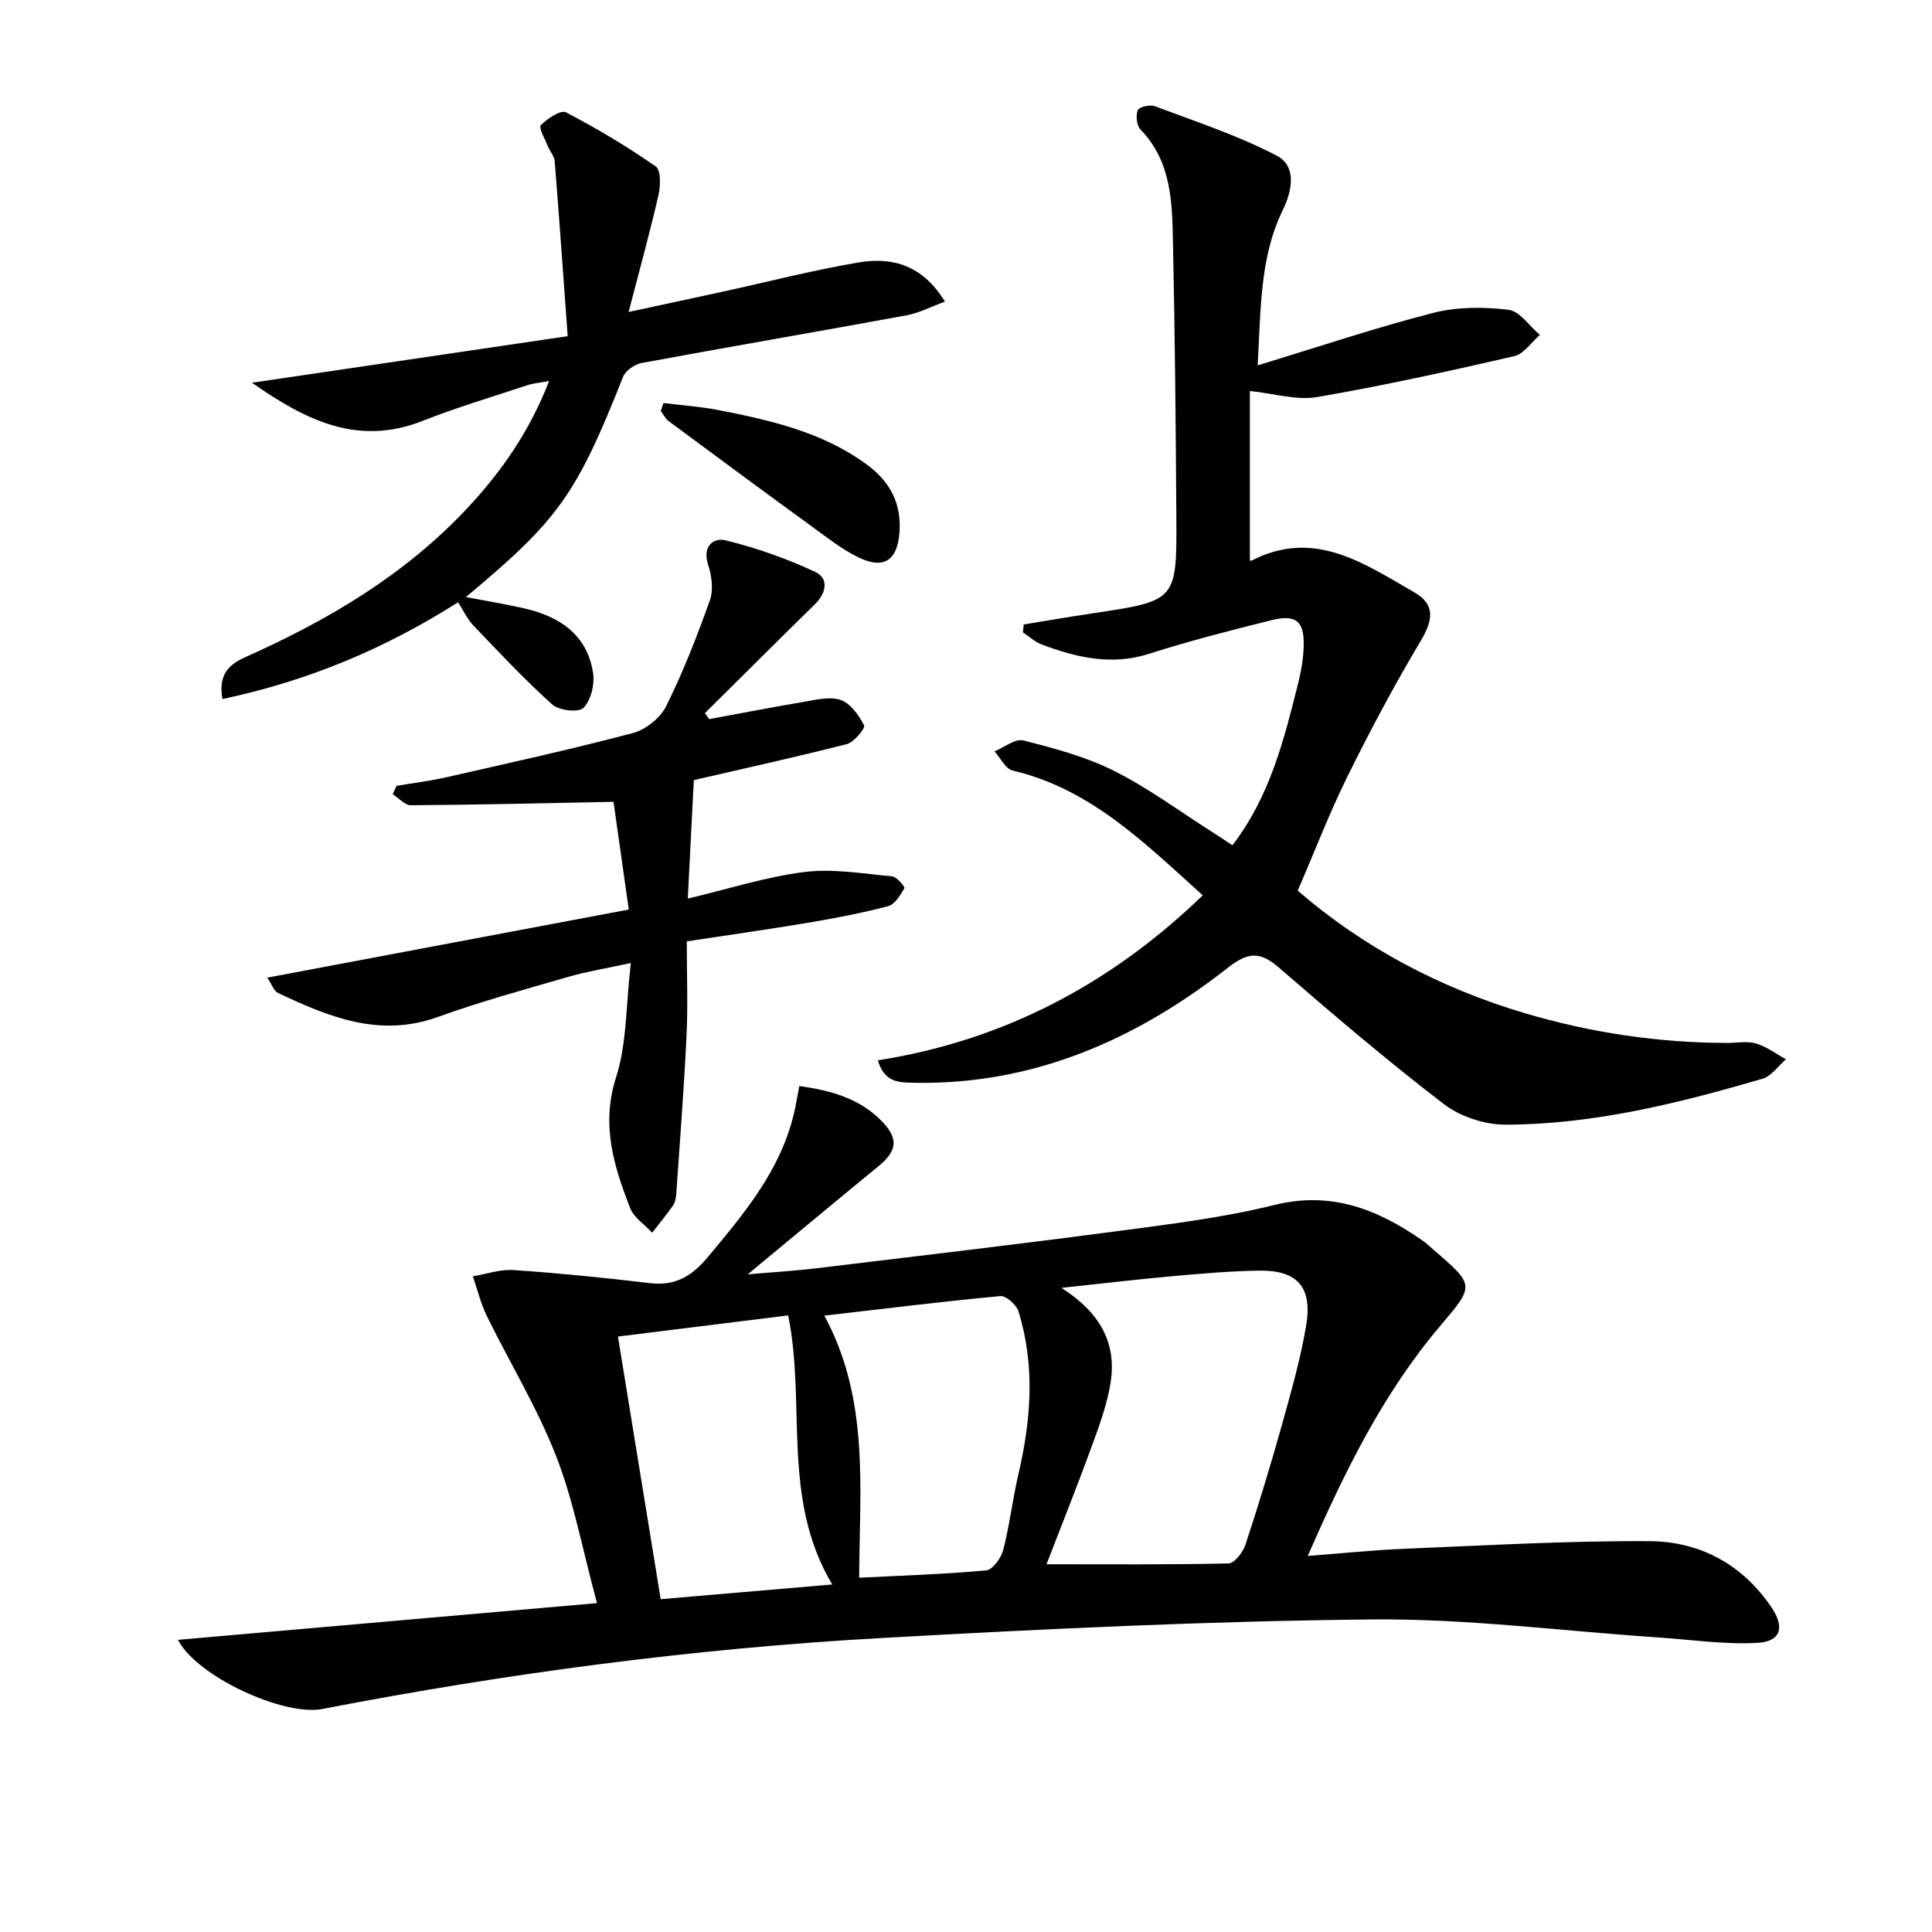
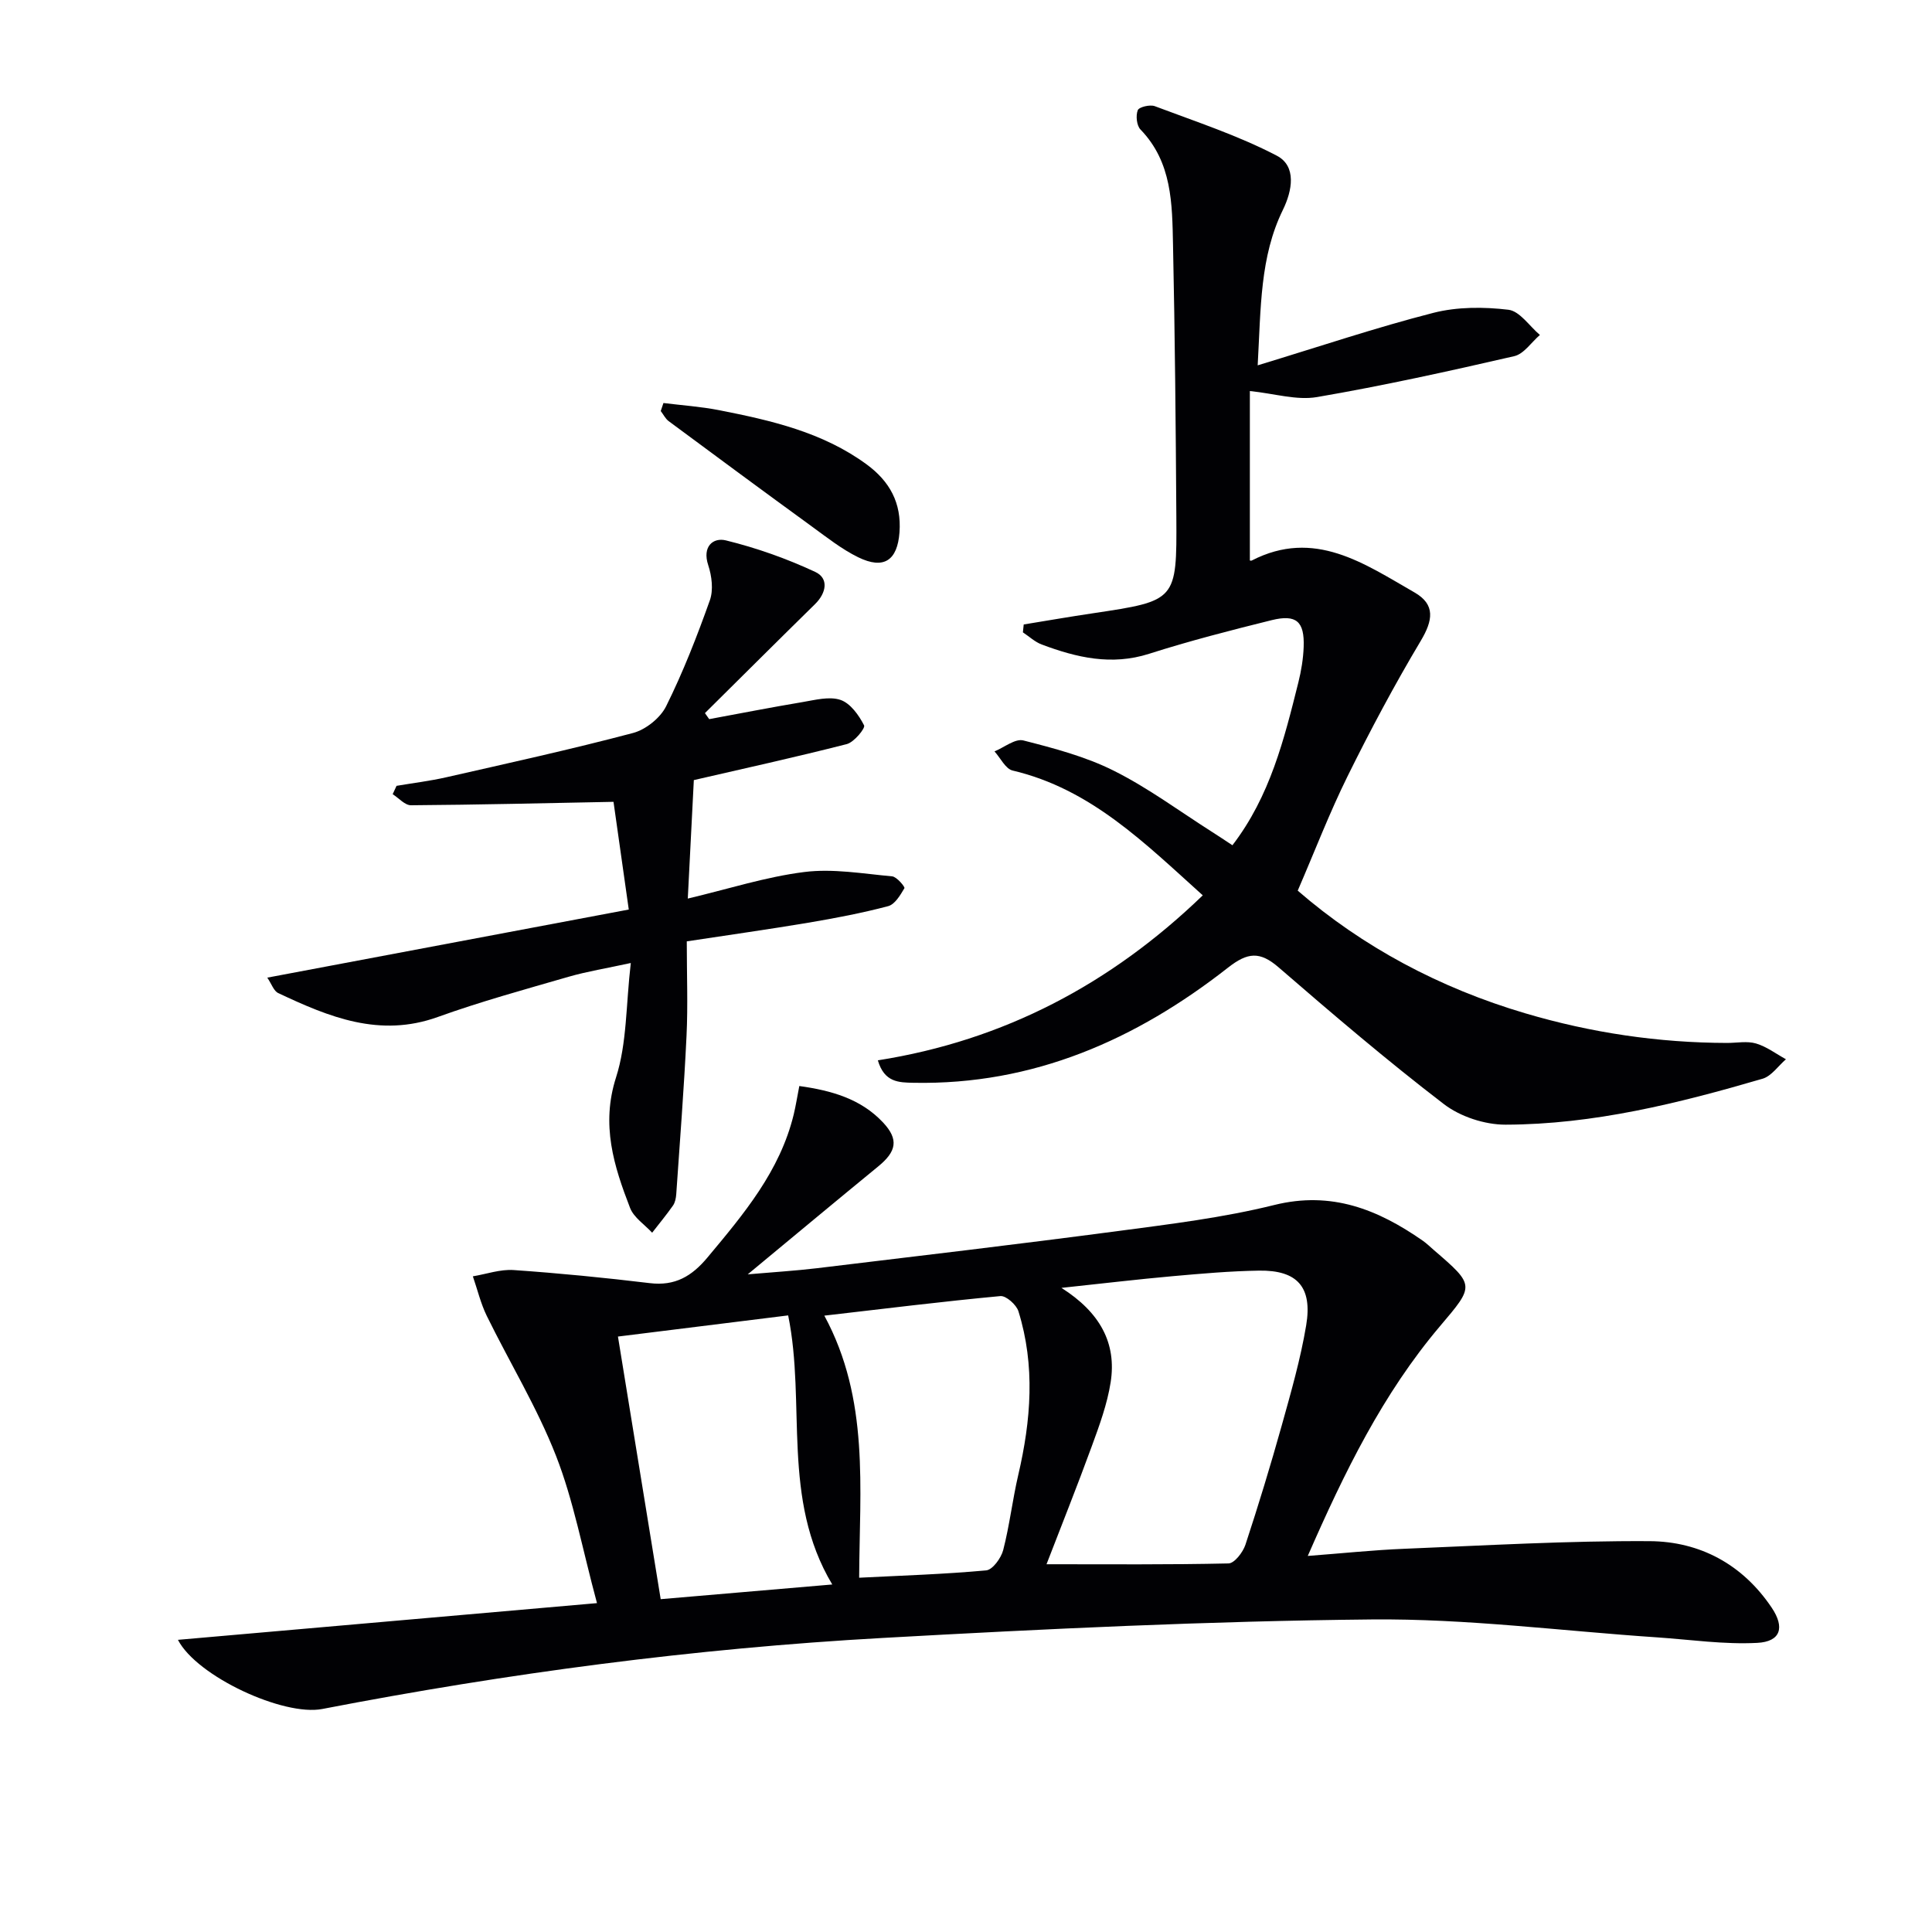
<svg xmlns="http://www.w3.org/2000/svg" enable-background="new 0 0 400 400" viewBox="0 0 400 400">
  <g fill="#010104">
    <path d="m36.84 339.51c28.77-2.52 56.93-4.99 86.76-7.6-3.04-11.26-4.86-21.23-8.48-30.49-3.91-10-9.59-19.3-14.34-28.98-1.26-2.58-1.93-5.45-2.88-8.19 2.82-.47 5.67-1.49 8.44-1.3 9.42.65 18.83 1.58 28.2 2.71 5.23.63 8.69-1.42 11.95-5.33 7.49-8.97 14.99-17.86 17.84-29.59.42-1.75.7-3.53 1.16-5.89 6.61.92 12.72 2.63 17.33 7.54 3.33 3.55 2.76 6.03-1 9.11-8.73 7.15-17.4 14.38-27.01 22.34 5.42-.47 9.89-.74 14.33-1.27 20.77-2.5 41.55-4.95 62.29-7.69 10.86-1.44 21.8-2.77 32.4-5.4 11.86-2.94 21.45.93 30.72 7.38.82.57 1.54 1.28 2.29 1.93 8.58 7.38 8.45 7.34 1.28 15.8-11.82 13.96-19.76 30.18-27.36 47.55 7.13-.54 13.53-1.22 19.94-1.48 16.94-.69 33.89-1.68 50.83-1.58 10.42.06 19.26 4.81 25.28 13.77 2.75 4.09 1.88 7.04-3 7.29-6.87.36-13.81-.67-20.71-1.14-19.72-1.32-39.46-3.91-59.16-3.71-33.74.33-67.49 1.95-101.19 3.83-39 2.17-77.68 7.3-116.04 14.71-8 1.54-25.95-6.73-29.87-14.32zm179.83-15.65c13.14 0 25.42.11 37.69-.17 1.22-.03 2.97-2.3 3.49-3.86 2.69-8.17 5.2-16.41 7.52-24.7 1.91-6.85 3.89-13.73 5.06-20.73 1.33-7.95-1.86-11.45-9.75-11.33-5.97.09-11.94.62-17.9 1.15-7.19.64-14.36 1.5-23.02 2.42 8 5.08 11.45 11.45 10.19 19.54-.71 4.53-2.34 8.97-3.93 13.31-3 8.22-6.26 16.35-9.35 24.37zm-38.79 2.79c8.87-.45 17.61-.72 26.3-1.52 1.33-.12 3.09-2.55 3.52-4.2 1.32-5.11 1.92-10.41 3.12-15.56 2.64-11.31 3.54-22.61.04-33.87-.42-1.36-2.56-3.27-3.74-3.16-11.98 1.12-23.92 2.6-36.45 4.05 9.4 17.36 7.29 35.73 7.21 54.26zm-49.94-49.93c2.99 18.36 5.88 36.14 8.85 54.37 11.85-1.01 23.32-1.99 35.52-3.04-10.62-17.75-5.38-37.35-9.13-55.71-11.87 1.48-23.19 2.88-35.24 4.38z" />
    <path d="m260.39 75.64c12.93-3.93 24.54-7.84 36.38-10.87 4.94-1.26 10.43-1.25 15.53-.64 2.35.28 4.36 3.4 6.52 5.22-1.76 1.51-3.31 3.93-5.31 4.39-13.55 3.12-27.14 6.12-40.84 8.47-4.22.72-8.8-.73-13.9-1.25v35.03c-.2-.04.18.17.39.06 12.97-6.68 23.31.66 33.7 6.61 4.38 2.51 3.81 5.81 1.28 10.04-5.43 9.1-10.43 18.48-15.13 27.99-3.73 7.54-6.76 15.44-10.33 23.71 13.4 11.61 29.38 20.16 47.13 25.4 13.62 4.03 27.57 6.1 41.79 6.13 2 0 4.13-.43 5.96.11 2.2.65 4.15 2.14 6.2 3.27-1.6 1.38-3 3.49-4.84 4.03-17.39 5.08-34.98 9.47-53.21 9.51-4.31.01-9.39-1.66-12.79-4.27-11.74-9-23.02-18.63-34.21-28.31-3.88-3.35-6.4-3.11-10.45.06-19.06 14.94-40.32 24.33-65.12 23.85-3.05-.06-6.05-.07-7.39-4.65 26.11-4.11 48.27-15.82 67.27-34.16-11.98-10.78-23.17-22.03-39.37-25.84-1.48-.35-2.51-2.6-3.75-3.96 2-.82 4.28-2.7 5.97-2.27 6.39 1.63 12.92 3.35 18.77 6.29 7.09 3.55 13.56 8.36 20.29 12.64 1.37.87 2.71 1.77 4.23 2.77 7.81-10.17 10.71-21.96 13.65-33.71.6-2.4 1.01-4.89 1.1-7.35.19-5.26-1.5-6.8-6.6-5.55-8.52 2.11-17.04 4.3-25.4 6.97-7.8 2.49-15.02.78-22.23-1.92-1.41-.53-2.6-1.66-3.9-2.52.06-.54.12-1.09.17-1.63 4.78-.78 9.55-1.61 14.34-2.32 17.28-2.59 17.36-2.58 17.26-19.9-.12-18.81-.29-37.62-.69-56.43-.18-8.43-.17-17.04-6.73-23.82-.8-.82-1.01-2.87-.57-4 .26-.67 2.53-1.21 3.52-.84 8.51 3.21 17.24 6.06 25.26 10.25 4.15 2.16 3.22 7.24 1.26 11.24-4.75 9.72-4.54 20.16-5.21 32.17z" />
    <path d="m55.34 202.41c25.24-4.76 49.8-9.38 74.84-14.1-1.15-8.08-2.21-15.59-3.16-22.3-14.3.28-28.11.61-41.93.71-1.26.01-2.53-1.49-3.79-2.29.27-.58.53-1.15.8-1.73 3.43-.58 6.89-1 10.28-1.77 12.92-2.94 25.87-5.78 38.67-9.17 2.65-.7 5.66-3.11 6.87-5.55 3.51-7.07 6.4-14.48 9.05-21.93.76-2.14.4-5.03-.34-7.27-1.28-3.86 1.01-5.77 3.65-5.13 6.33 1.55 12.59 3.77 18.51 6.53 2.85 1.33 2.31 4.36-.05 6.67-7.63 7.49-15.2 15.04-22.79 22.56.29.42.59.84.88 1.25 6.44-1.19 12.86-2.45 19.32-3.53 2.61-.44 5.56-1.23 7.87-.45 2.05.7 3.81 3.17 4.88 5.27.3.58-2.07 3.49-3.59 3.88-10.76 2.75-21.62 5.13-31.66 7.45-.41 8.11-.83 16.28-1.25 24.53 8.4-1.99 16.17-4.5 24.13-5.5 5.94-.75 12.13.35 18.18.9.96.09 2.69 2.18 2.54 2.45-.85 1.44-1.97 3.35-3.37 3.72-5.44 1.44-11 2.49-16.55 3.43-8.16 1.37-16.36 2.52-25.14 3.86 0 6.91.25 13.23-.05 19.52-.52 10.95-1.38 21.89-2.13 32.83-.06.8-.23 1.71-.67 2.34-1.36 1.94-2.87 3.76-4.32 5.63-1.56-1.69-3.79-3.13-4.57-5.13-3.36-8.68-6.05-17.2-2.91-27.01 2.28-7.11 2.04-15.03 3.06-23.7-5.03 1.1-9.03 1.74-12.88 2.85-9.08 2.63-18.21 5.13-27.09 8.33-12.02 4.33-22.5.01-32.97-4.93-.97-.4-1.42-1.9-2.32-3.22z" />
-     <path d="m46.05 144.73c-.87-5.04 1.22-7.11 4.83-8.72 17.15-7.64 33.11-17.1 46.05-30.99 6.96-7.48 12.73-15.76 16.76-26.14-1.88.36-3.26.46-4.53.88-7.24 2.4-14.57 4.58-21.66 7.38-13.35 5.26-24.07-.02-35.33-7.9 22.06-3.26 43.17-6.37 65.36-9.64-.93-12.84-1.75-24.55-2.69-36.25-.09-1.06-1.01-2.04-1.43-3.1-.59-1.48-1.93-3.84-1.43-4.34 1.34-1.37 4.12-3.21 5.18-2.66 6.42 3.33 12.66 7.08 18.61 11.21 1.07.74 1 4 .57 5.89-1.76 7.68-3.87 15.28-6.19 24.24 7.43-1.6 13.48-2.89 19.52-4.21 9.4-2.05 18.73-4.47 28.21-6.06 6.88-1.15 13.18.59 17.76 8.13-2.89 1.05-5.33 2.35-7.93 2.83-18.27 3.36-36.57 6.49-54.84 9.87-1.44.27-3.35 1.55-3.85 2.83-9.7 24.42-13.28 29.56-32.56 45.64 4.35.83 8.28 1.46 12.15 2.35 7.33 1.7 13.01 5.49 14.19 13.45.34 2.32-.45 5.57-2 7.14-.99 1-5.06.56-6.45-.69-5.74-5.15-11.02-10.81-16.36-16.39-1.23-1.28-2-3-3.15-4.79-15.07 9.58-30.98 16.27-48.79 20.04z" />
    <path d="m137.36 83.44c3.84.48 7.72.74 11.51 1.48 10.77 2.12 21.45 4.55 30.56 11.23 4.75 3.49 7.25 7.96 6.8 14.07-.43 5.78-3.2 7.77-8.56 5.15-3.39-1.66-6.44-4.08-9.52-6.32-9.94-7.23-19.83-14.53-29.7-21.85-.69-.51-1.1-1.39-1.65-2.1.19-.55.37-1.11.56-1.66z" />
  </g>
</svg>